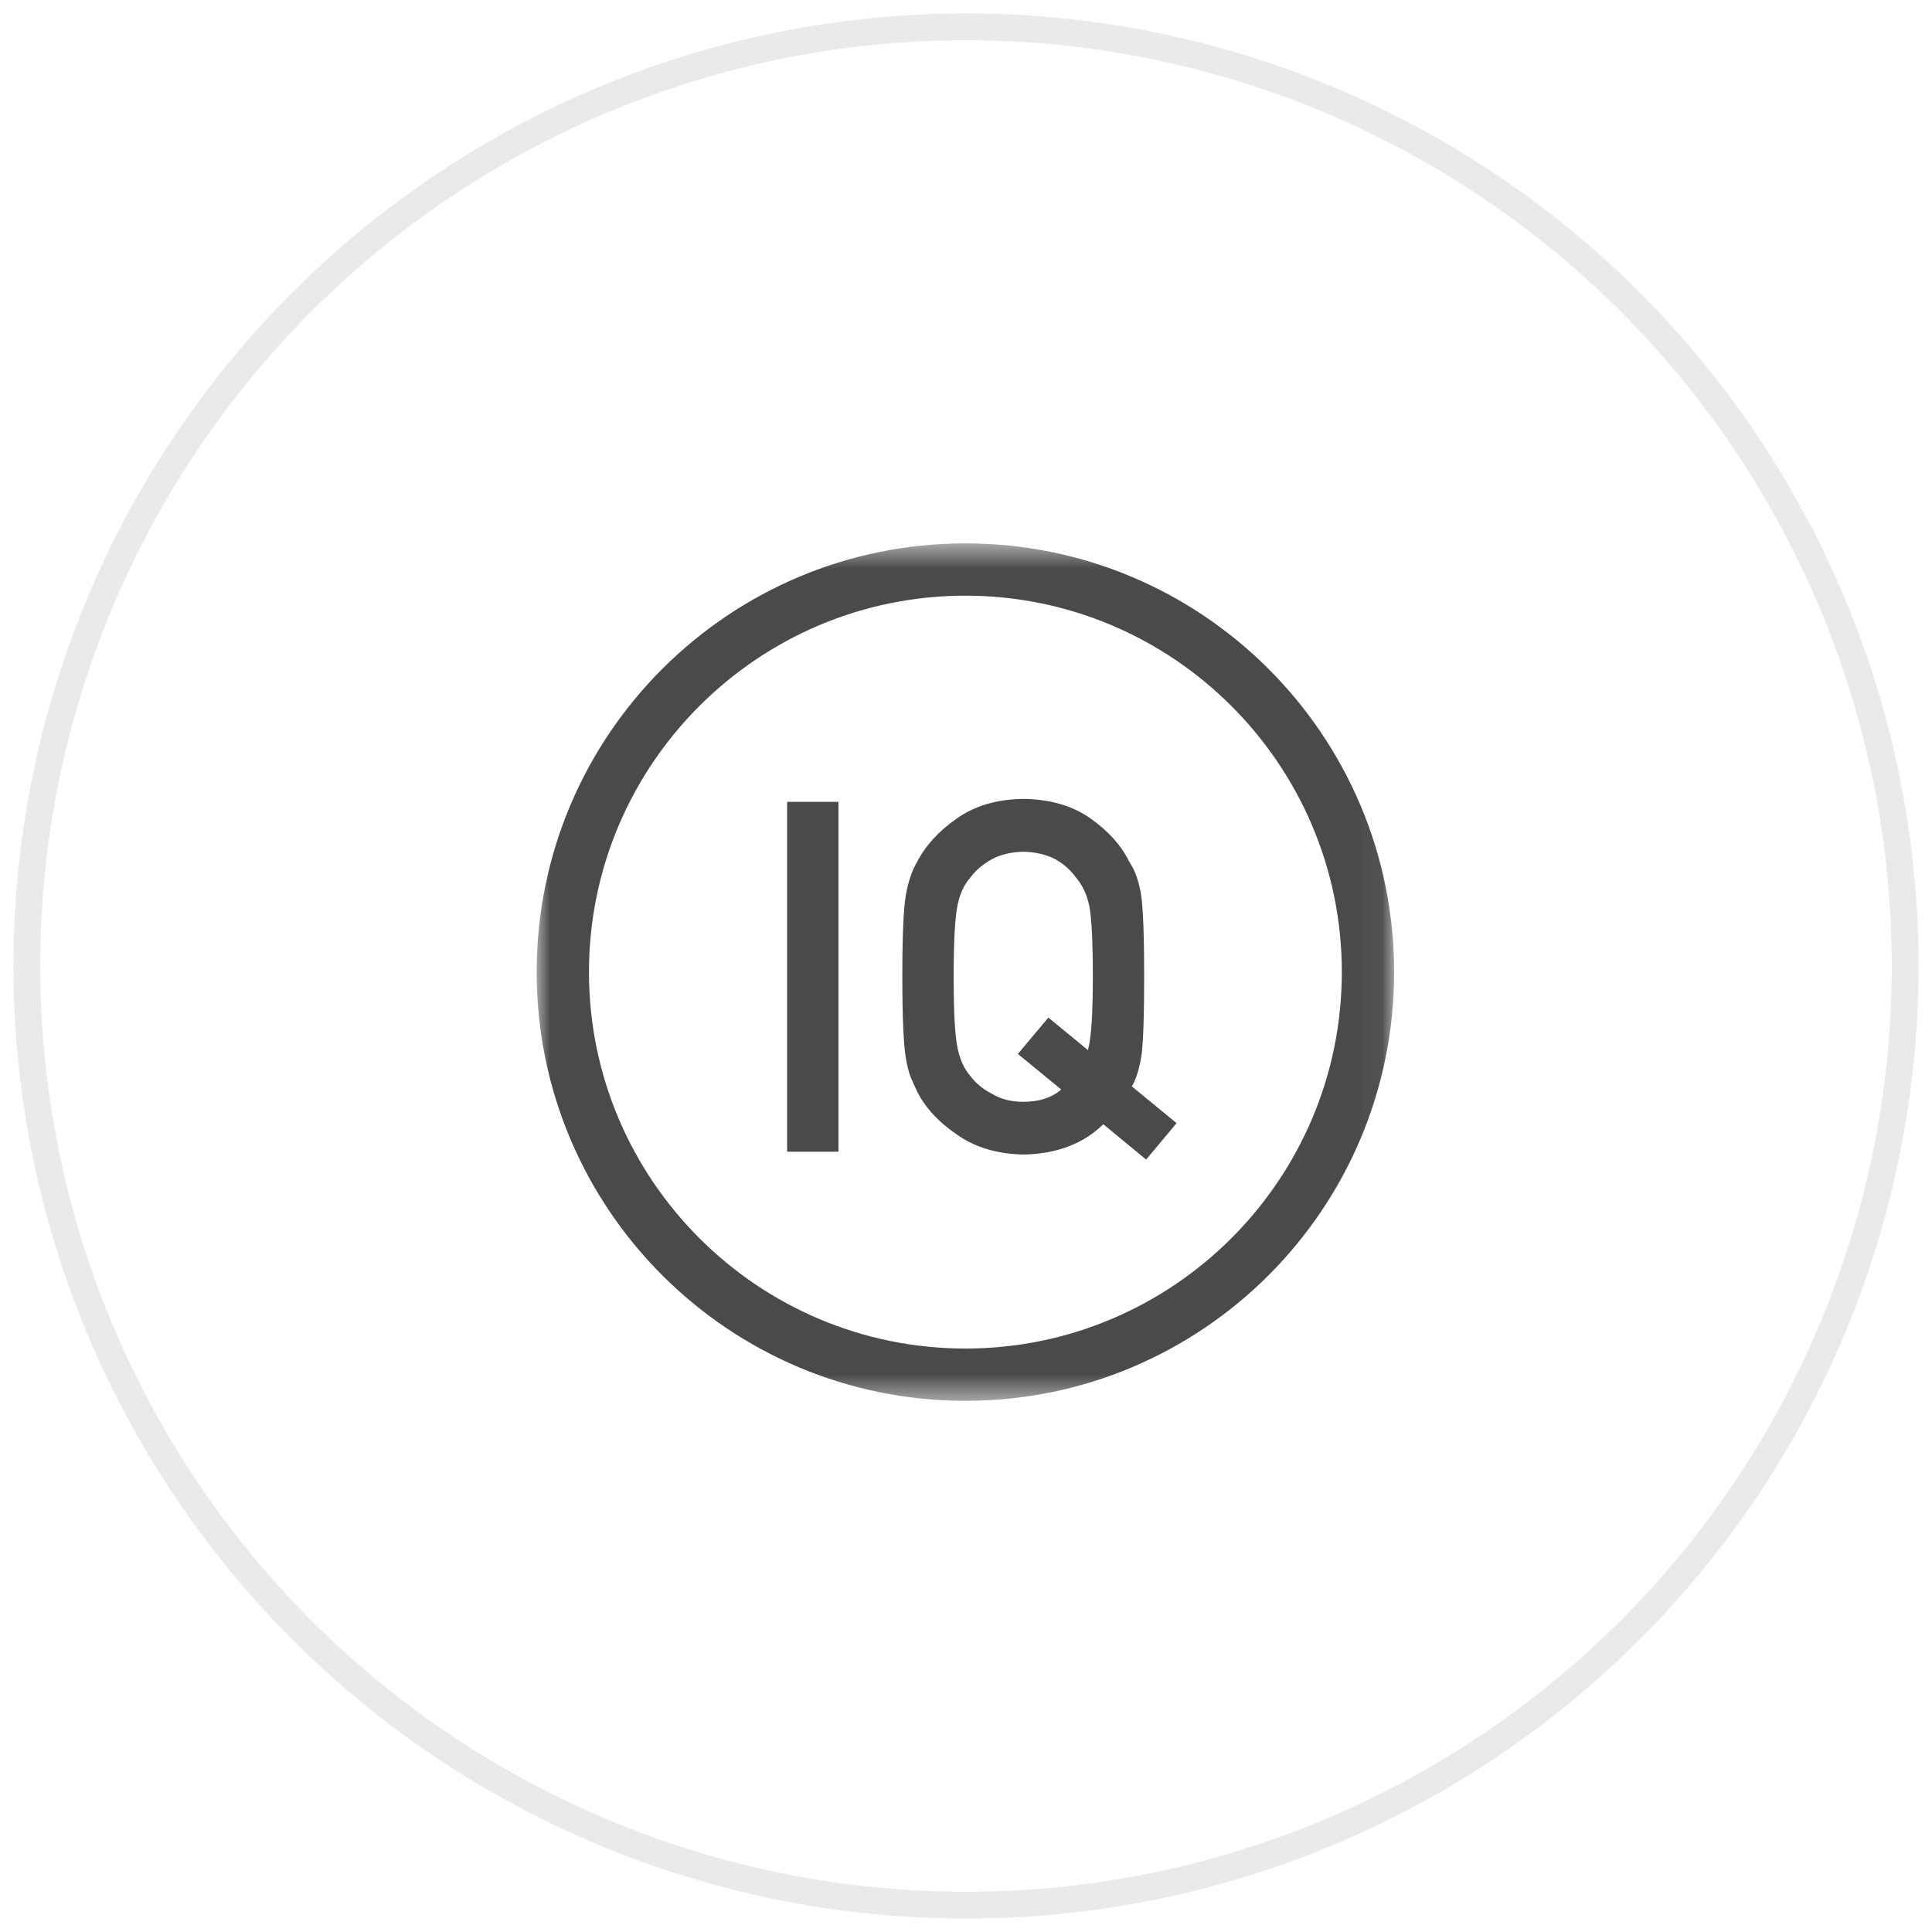
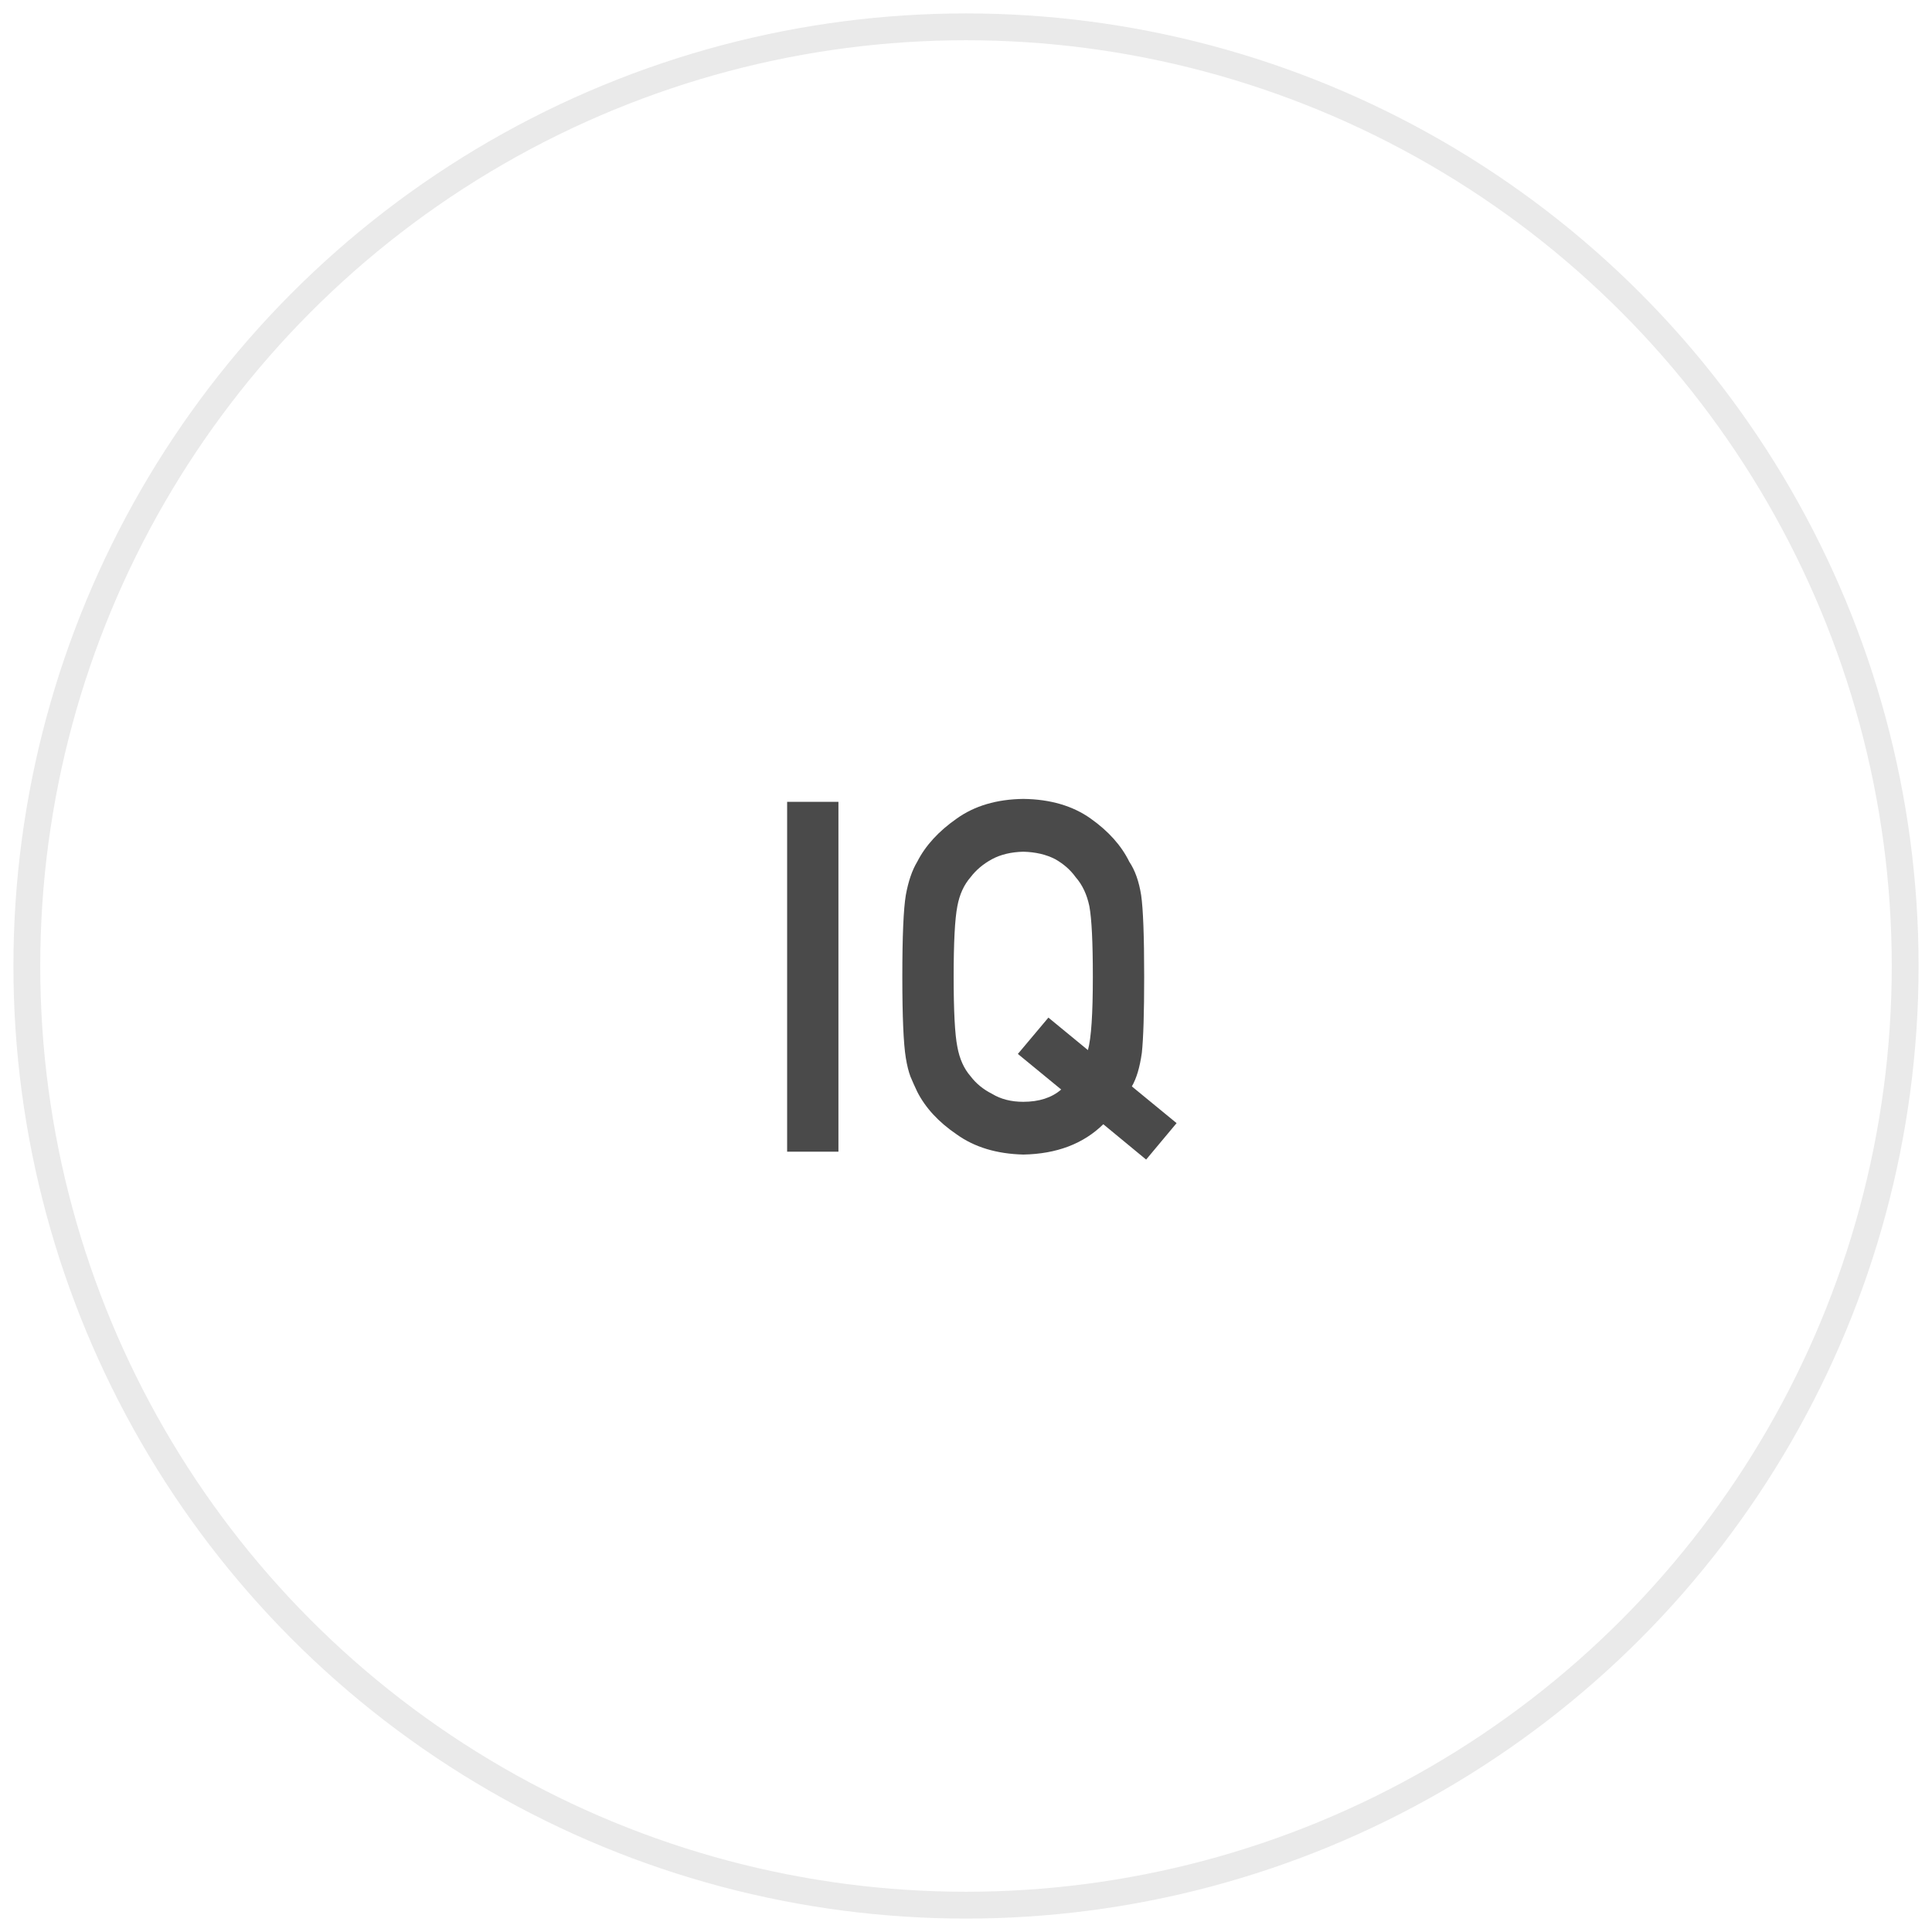
<svg xmlns="http://www.w3.org/2000/svg" xmlns:xlink="http://www.w3.org/1999/xlink" width="72" height="72" viewBox="0 0 72 72">
  <defs>
-     <polygon id="purebed_icon_2-a" points="0 .545 31.955 .545 31.955 32.5 0 32.5" />
-   </defs>
+     </defs>
  <g fill="none" fill-rule="evenodd" transform="translate(1 1)">
    <circle cx="35" cy="35" r="35" stroke="#EAEAEA" />
    <g transform="translate(19 18)">
      <polygon fill="#4A4A4A" points="9.334 23.92 11.246 23.92 11.246 10.882 9.334 10.882" />
      <g transform="translate(0 .705)">
        <path fill="#4A4A4A" d="M17.933,19.572 L19.071,18.218 L20.544,19.429 C20.668,18.986 20.727,18.076 20.727,16.694 C20.727,15.411 20.684,14.536 20.598,14.069 C20.506,13.627 20.334,13.266 20.086,12.984 C19.895,12.717 19.64,12.492 19.323,12.313 C18.986,12.139 18.591,12.047 18.134,12.036 C17.682,12.047 17.296,12.139 16.971,12.313 C16.641,12.492 16.375,12.717 16.172,12.984 C15.925,13.266 15.759,13.627 15.677,14.071 C15.586,14.536 15.54,15.411 15.54,16.694 C15.54,17.981 15.586,18.849 15.677,19.303 C15.759,19.757 15.925,20.124 16.172,20.406 C16.375,20.674 16.641,20.893 16.971,21.059 C17.296,21.257 17.682,21.356 18.134,21.356 C18.723,21.356 19.196,21.204 19.548,20.898 L17.933,19.572 Z M21.117,22.192 C20.372,22.922 19.38,23.298 18.14,23.322 C17.145,23.298 16.317,23.047 15.653,22.571 C14.978,22.112 14.488,21.581 14.182,20.979 C14.088,20.782 14.005,20.594 13.93,20.416 C13.861,20.231 13.802,19.998 13.757,19.718 C13.671,19.193 13.627,18.186 13.627,16.694 C13.627,15.181 13.671,14.168 13.757,13.654 C13.85,13.142 13.991,12.727 14.182,12.411 C14.488,11.809 14.978,11.273 15.653,10.802 C16.317,10.326 17.145,10.081 18.138,10.068 C19.142,10.081 19.98,10.326 20.648,10.802 C21.313,11.273 21.791,11.809 22.086,12.411 C22.299,12.727 22.446,13.142 22.527,13.654 C22.602,14.168 22.64,15.181 22.64,16.694 C22.64,18.048 22.611,18.993 22.553,19.531 C22.478,20.067 22.355,20.483 22.181,20.782 L23.848,22.151 L22.713,23.509 L21.117,22.192 Z" />
        <mask id="purebed_icon_2-b" fill="#fff">
          <use xlink:href="#purebed_icon_2-a" />
        </mask>
-         <path fill="#4A4A4A" d="M15.978,0.545 C7.153,0.545 0,7.699 0,16.522 C0,25.347 7.153,32.5 15.978,32.5 C24.803,32.5 31.955,25.347 31.955,16.522 C31.955,7.699 24.803,0.545 15.978,0.545 M15.978,2.494 C23.713,2.494 30.006,8.787 30.006,16.522 C30.006,24.259 23.713,30.551 15.978,30.551 C8.243,30.551 1.949,24.259 1.949,16.522 C1.949,8.787 8.243,2.494 15.978,2.494" mask="url(#purebed_icon_2-b)" />
+         <path fill="#4A4A4A" d="M15.978,0.545 C7.153,0.545 0,7.699 0,16.522 C0,25.347 7.153,32.5 15.978,32.5 C24.803,32.5 31.955,25.347 31.955,16.522 C31.955,7.699 24.803,0.545 15.978,0.545 M15.978,2.494 C23.713,2.494 30.006,8.787 30.006,16.522 C8.243,30.551 1.949,24.259 1.949,16.522 C1.949,8.787 8.243,2.494 15.978,2.494" mask="url(#purebed_icon_2-b)" />
      </g>
    </g>
  </g>
</svg>